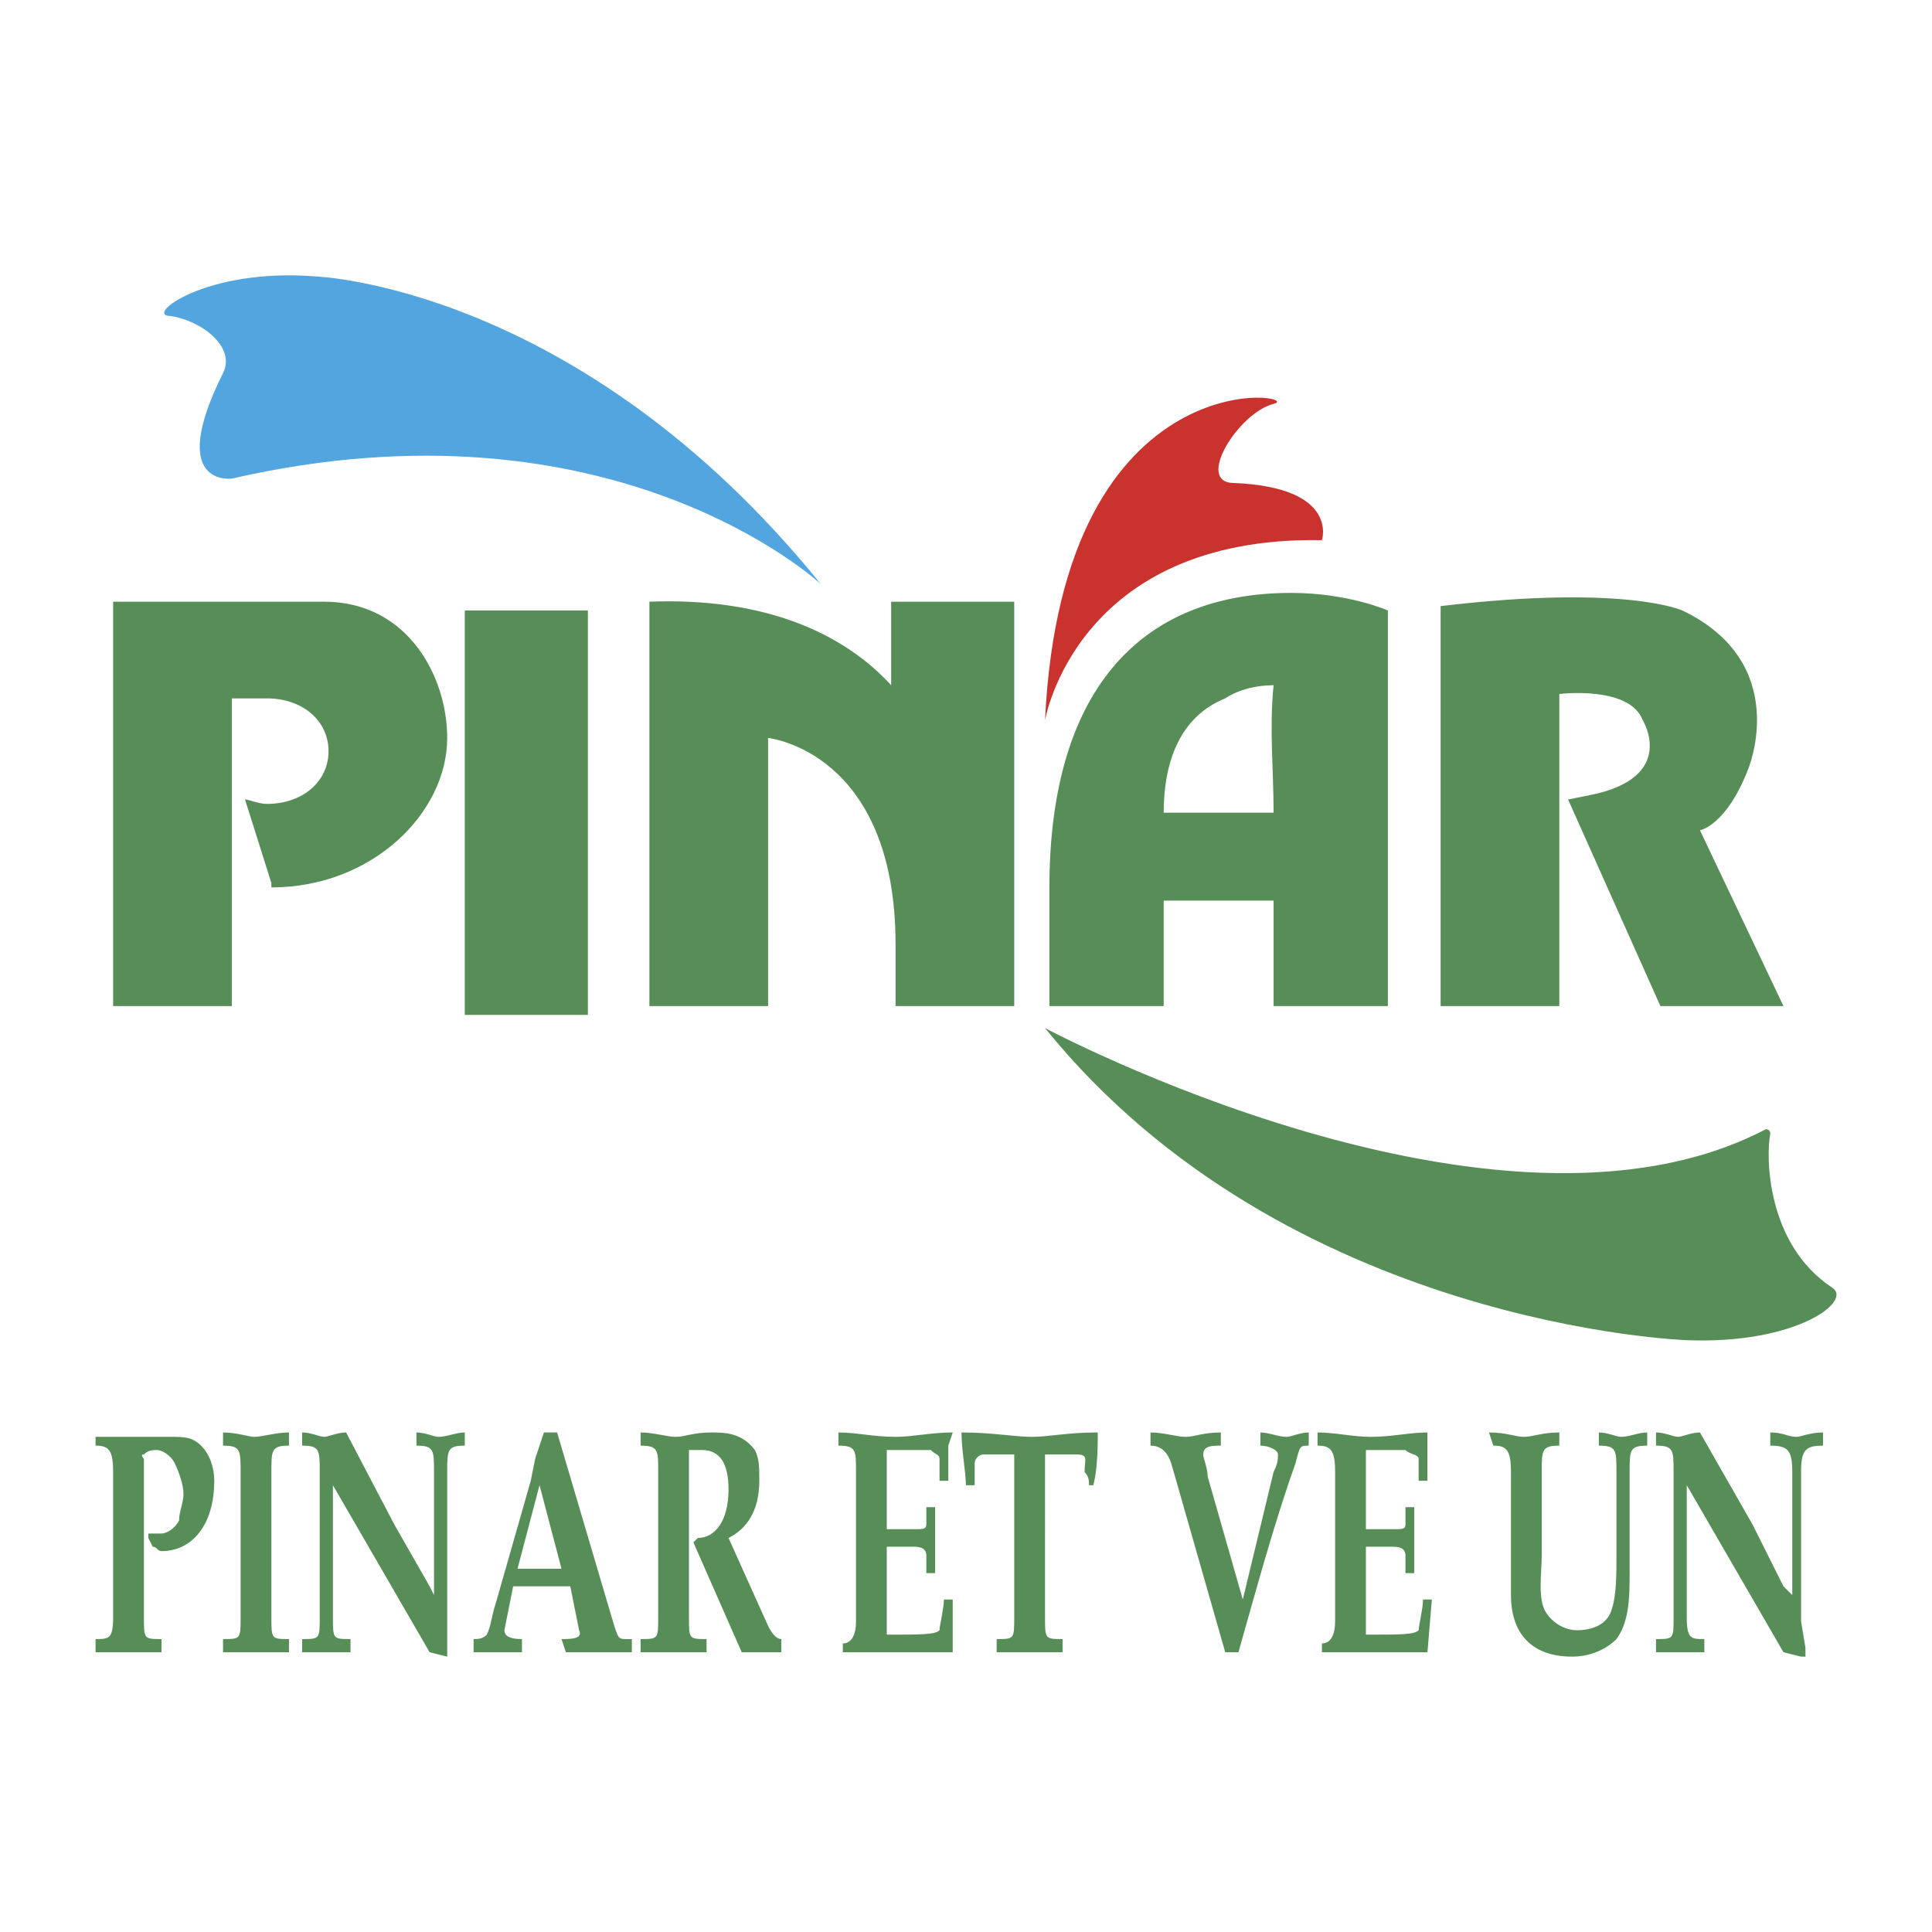
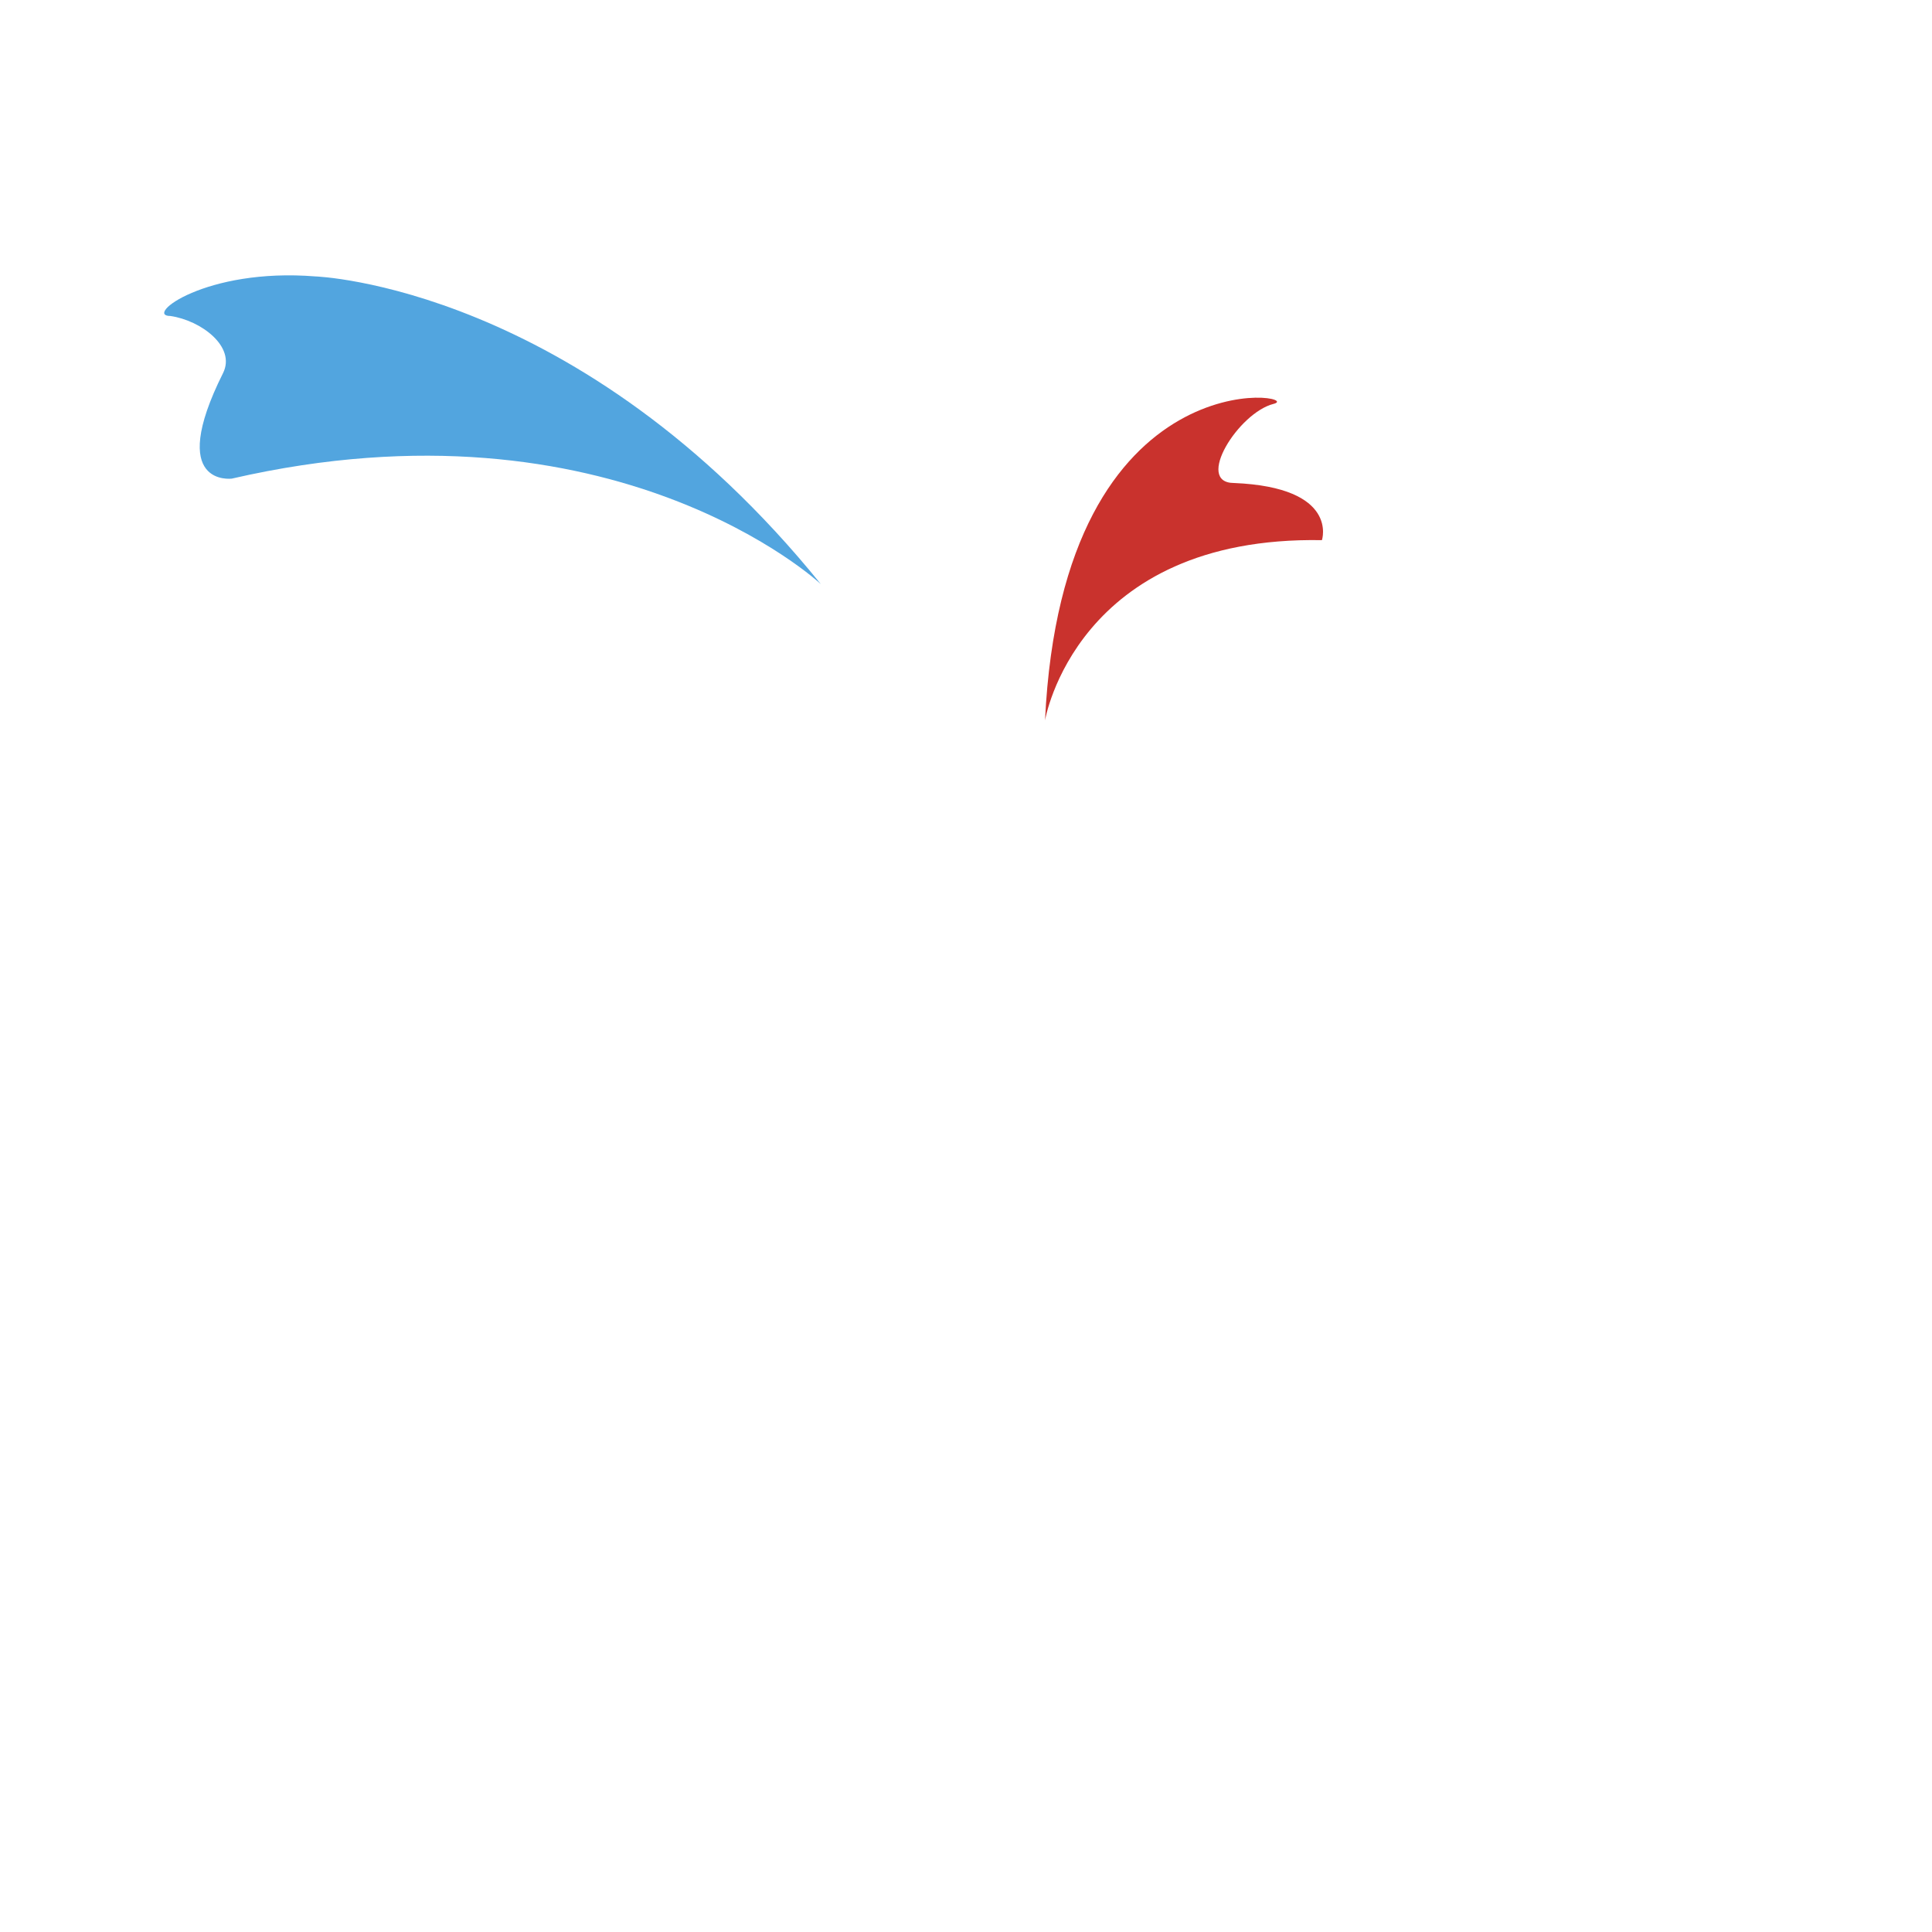
<svg xmlns="http://www.w3.org/2000/svg" width="2500" height="2500" viewBox="0 0 192.756 192.756">
  <g fill-rule="evenodd" clip-rule="evenodd">
    <path fill="#fff" d="M0 0h192.756v192.756H0V0z" />
-     <path d="M176.623 113.096c-.439 2.192-.439 10.964 6.139 15.35 2.193 1.315-3.508 5.7-14.473 5.263 0 0-39.908-1.315-64.027-31.138 0 0 45.17 24.12 71.922 10.087 0-.001.439-.001.439.438zM116.102 89.853v10.525H104.7V88.537c0-19.296 8.771-29.383 24.121-29.383 5.701 0 9.648 1.754 9.648 1.754v39.47h-11.402V89.853h-10.965zm6.14-20.174c-4.387 1.754-6.141 6.14-6.141 11.402h10.965c0-4.385-.439-8.332 0-12.717-1.754 0-3.507.438-4.824 1.315zM46.372 60.908h12.28v40.347h-12.28V60.908zM101.191 60.031H88.912v8.333c-4.824-5.264-12.718-8.771-24.121-8.333v40.347h11.841V73.626S89.35 74.941 89.35 94.238v6.14h11.841V60.031zM177.938 100.378l-8.332-17.542s2.631-.438 4.824-6.139c0 0 4.387-10.526-6.578-15.788 0 0-5.701-2.631-24.121-.438v39.908h11.842V69.241s7.016-.877 8.332 2.631c0 0 3.508 5.701-5.262 7.455l-2.193.438 9.209 20.612h12.279v.001z" fill="#578e58" />
    <path d="M104.262 71.872s3.07-18.419 27.627-17.981c0 0 1.756-5.263-8.77-5.702-3.947 0 .439-7.016 3.947-7.894 3.508-.876-21.05-5.262-22.804 31.577z" fill="#c9322d" />
    <path d="M23.129 47.751s-6.579.877-.877-10.525c1.315-2.631-2.193-5.263-5.263-5.701-2.631 0 3.508-4.824 14.472-3.947 0 0 26.313.877 50.434 30.699.001 0-20.611-19.297-58.766-10.526z" fill="#52a5df" />
-     <path d="M24.445 79.766c.438 0 1.315.439 2.192.439 3.509 0 6.14-2.193 6.14-5.263 0-3.069-2.631-5.263-6.14-5.263h-3.508v30.699H11.288V60.031h21.051c8.333 0 12.279 7.455 12.279 13.595 0 7.455-7.456 14.911-17.542 14.911v-.439l-2.631-8.332zM11.288 161.336c0 2.193-.438 2.193-1.753 2.193v1.315H16.113v-1.315c-1.754 0-1.754 0-1.754-2.193v-15.788s-.438-.438 0-.438c.439-.439.877-.439 1.315-.439s1.316.439 1.755 1.315c.438.878.877 2.193.877 3.071 0 .876-.438 1.754-.438 2.631-.438.877-1.316 1.315-1.755 1.315h-1.315v.438l.438.877c.438 0 .438.438.877.438 3.07 0 5.264-2.631 5.264-7.017 0-1.315-.439-2.631-1.316-3.508-.877-.878-1.754-.878-3.07-.878H9.534v.878c1.315 0 1.753.438 1.753 2.631v14.474h.001zM24.006 161.336c0 2.193 0 2.193-1.753 2.193v1.315H28.831v-1.315c-1.754 0-1.754 0-1.754-2.193v-14.472c0-2.193 0-2.631 1.754-2.631v-1.316c-1.316 0-2.631.438-3.509.438-.438 0-1.754-.438-3.069-.438v1.316c1.753 0 1.753.438 1.753 2.631v14.472zM31.9 161.336c0 2.193 0 2.193-1.754 2.193v1.315h4.824v-1.315c-1.754 0-1.754 0-1.754-2.193V148.18l9.648 16.665 1.754.438v-18.419c0-2.193 0-2.631 1.754-2.631v-1.316c-.877 0-1.754.438-2.631.438-.438 0-1.316-.438-2.193-.438v1.316c1.754 0 1.754.438 1.754 2.631v12.279l-.439-.877-3.508-6.14-4.824-9.21c-.878 0-1.754.438-2.193.438s-1.316-.438-2.193-.438v1.316c1.754 0 1.754.438 1.754 2.631v14.473h.001zM56.898 158.267l.877 4.385c.438.878-.877.878-1.754.878l.438 1.315h6.579v-1.315H62.6c-.877 0-.877 0-1.315-1.315l-5.702-19.297h-1.315l-.439 1.316-.438 1.314-.438 2.193-3.508 12.279c-.439 1.315-.439 2.193-.877 3.07-.438.438-.877.438-1.316.438v1.315h4.824v-1.315c-.438 0-1.754 0-1.754-.878l.877-4.385h5.699v.002zm-3.07-10.087l2.193 8.333h-4.386l2.193-8.333zM65.669 161.336c0 2.193 0 2.193-1.754 2.193v1.315H70.493v-1.315c-1.754 0-1.754 0-1.754-2.193v-15.788-.877h1.316c1.754 0 2.631 1.315 2.631 3.947 0 3.07-1.316 4.824-3.07 4.824l-.438.438 4.824 10.964h3.947v-1.315c-.439 0-.877-.438-1.316-1.315l-3.947-8.771c1.754-.877 3.07-2.631 3.07-5.701 0-1.315 0-2.193-.438-3.07-1.315-1.754-3.07-1.754-4.386-1.754-1.754 0-2.631.438-3.508.438-.876 0-2.193-.438-3.508-.438v1.316c1.754 0 1.754.438 1.754 2.631v14.471h-.001zM85.404 161.774c0 1.316-.439 2.193-1.316 2.193v.877H95.052v-5.263h-.877c0 .877-.438 2.632-.438 3.069-.438.439-1.754.439-5.263.439v-8.771h2.631c.439 0 1.315 0 1.315.877v1.755h.877v-6.579h-.877v1.755c0 .439-.438.438-.876.438h-3.07v-6.579-1.315h4.386c.438.439.877.439.877.877v2.193h.877v-3.508l.438-1.316c-2.192 0-3.947.438-5.701.438-2.193 0-3.947-.438-5.701-.438v1.316c1.754 0 1.754.438 1.754 2.631v14.911zM104.262 145.11h3.07c1.314 0 .877.438.877 1.754.438.438.438.877.438 1.315h.439c.438-1.754.438-3.946.438-5.263-3.07 0-4.824.438-6.578.438s-3.947-.438-7.017-.438c0 1.754.438 3.947.438 5.263h.877v-2.193c0-.438.439-.876.877-.876h3.07v16.226c0 2.193 0 2.193-1.754 2.193v1.315H106.015v-1.315c-1.754 0-1.754 0-1.754-2.193V145.11h.001zM120.486 147.303c0-.877-.438-1.755-.438-2.192 0-.877.877-.877 1.754-.877v-1.316c-1.754 0-2.631.438-3.508.438s-2.193-.438-3.508-.438v1.316c.877 0 1.754.438 2.191 2.192l5.264 18.419h1.316c1.754-6.14 3.508-12.718 5.699-18.858.439-1.753.439-1.753 1.316-1.753v-1.316c-.877 0-1.754.438-2.193.438-.877 0-1.754-.438-2.631-.438v1.316c.877 0 1.754.438 1.754.877 0 .438 0 .876-.438 1.754l-3.07 12.718-3.508-12.28zM133.205 161.774c0 1.316-.438 2.193-1.316 2.193v.877h10.528l.438-5.263h-.877c0 .877-.438 2.632-.438 3.069-.439.439-1.756.439-5.264.439v-8.771h2.631c.439 0 1.316 0 1.316.877v1.755h.877v-6.579h-.877v1.755c0 .439-.439.438-.877.438h-3.07v-6.579-1.315h3.947c.438.439 1.316.439 1.316.877v2.193h.877v-4.824c-1.756 0-3.51.438-5.701.438-1.754 0-3.51-.438-5.264-.438v1.316c1.316 0 1.754.438 1.754 2.631v14.911zM153.818 146.864c0-2.193 0-2.631 1.754-2.631v-1.316c-1.754 0-2.631.438-3.508.438-.879 0-1.756-.438-3.51-.438l.439 1.316c1.314 0 1.754.438 1.754 2.631v12.279c0 3.508 1.754 6.14 6.139 6.14 1.316 0 3.07-.438 4.387-1.754 1.314-1.755 1.314-4.386 1.314-6.578v-10.087c0-2.193 0-2.631 1.756-2.631v-1.316c-.879 0-1.756.438-2.633.438-.438 0-1.314-.438-2.191-.438v1.316c1.754 0 1.754.438 1.754 2.631v8.332c0 1.755 0 3.947-.439 5.263-.438 1.755-2.191 2.192-3.508 2.192-.877 0-2.193-.438-3.07-1.754-.877-1.315-.438-3.946-.438-5.701v-8.332zM166.975 161.336c0 2.193 0 2.193-1.754 2.193v1.315H170.043v-1.315c-1.314 0-1.754 0-1.754-2.193V148.18l9.648 16.665 1.756.438h.438v-.877l-.438-2.632v-14.91c0-2.193.438-2.631 2.191-2.631v-1.316c-1.314 0-2.191.438-2.631.438-.877 0-1.316-.438-2.631-.438v1.316c1.754 0 2.193.438 2.193 2.631v12.279l-.879-.877-3.07-6.14-5.262-9.21c-.877 0-1.754.438-2.193.438-.438 0-1.314-.438-2.191-.438v1.316c1.754 0 1.754.438 1.754 2.631v14.473h.001z" fill="#578e58" />
  </g>
</svg>